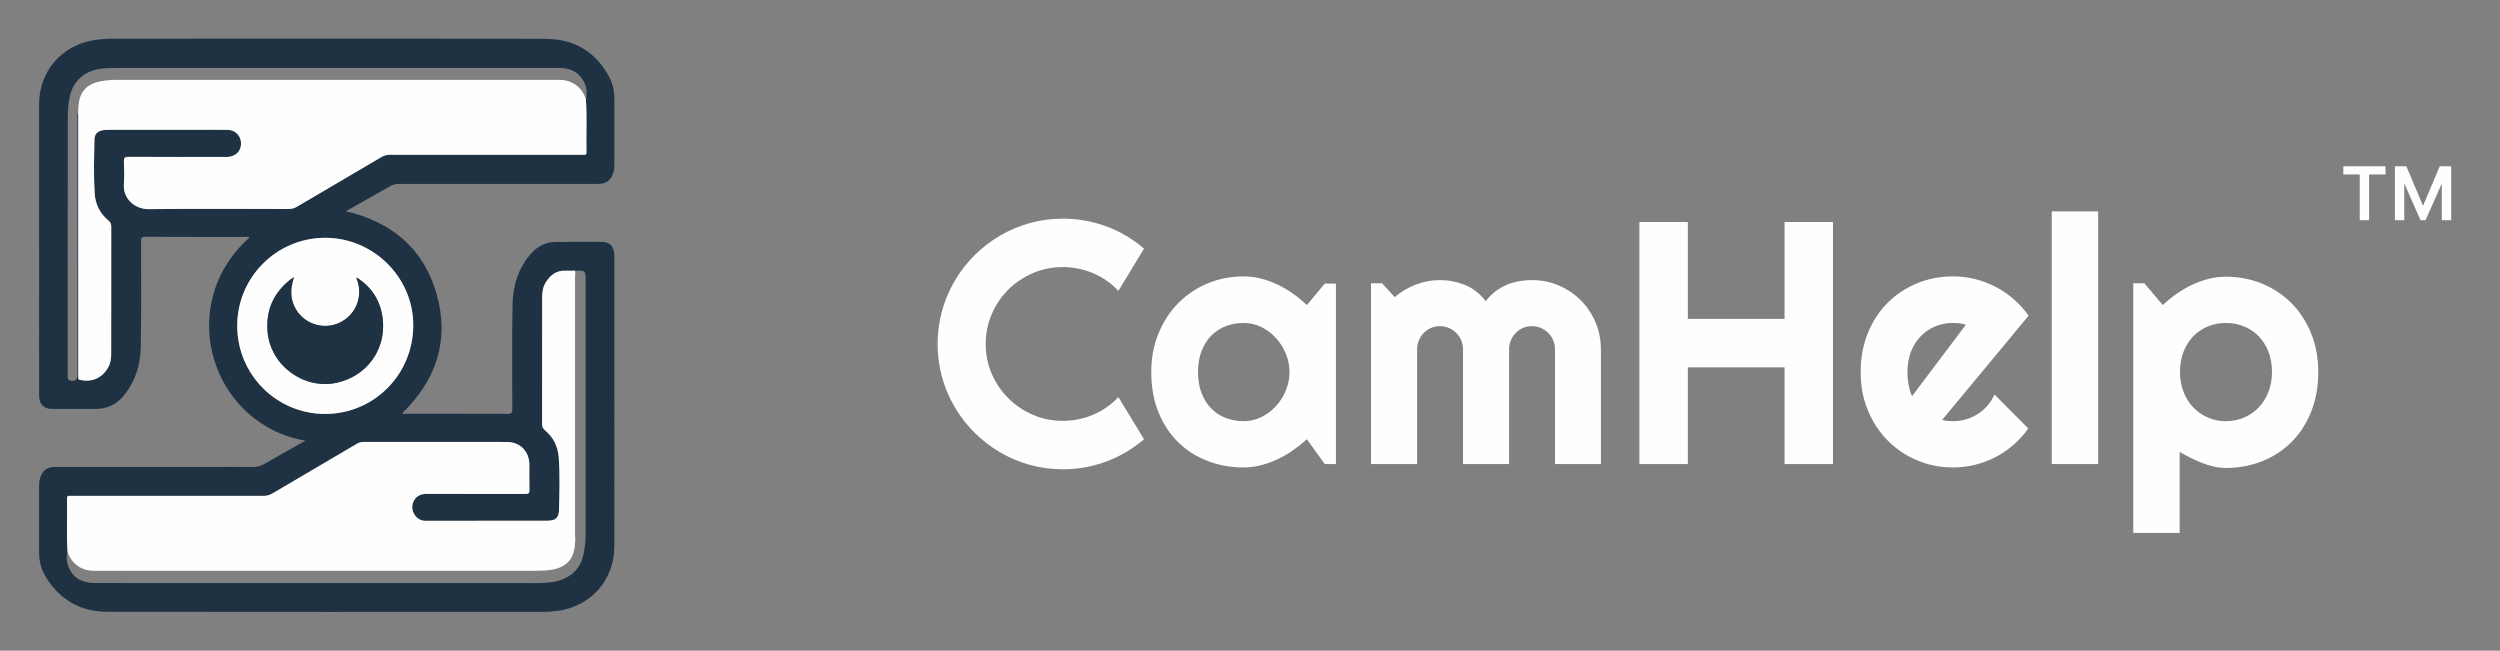
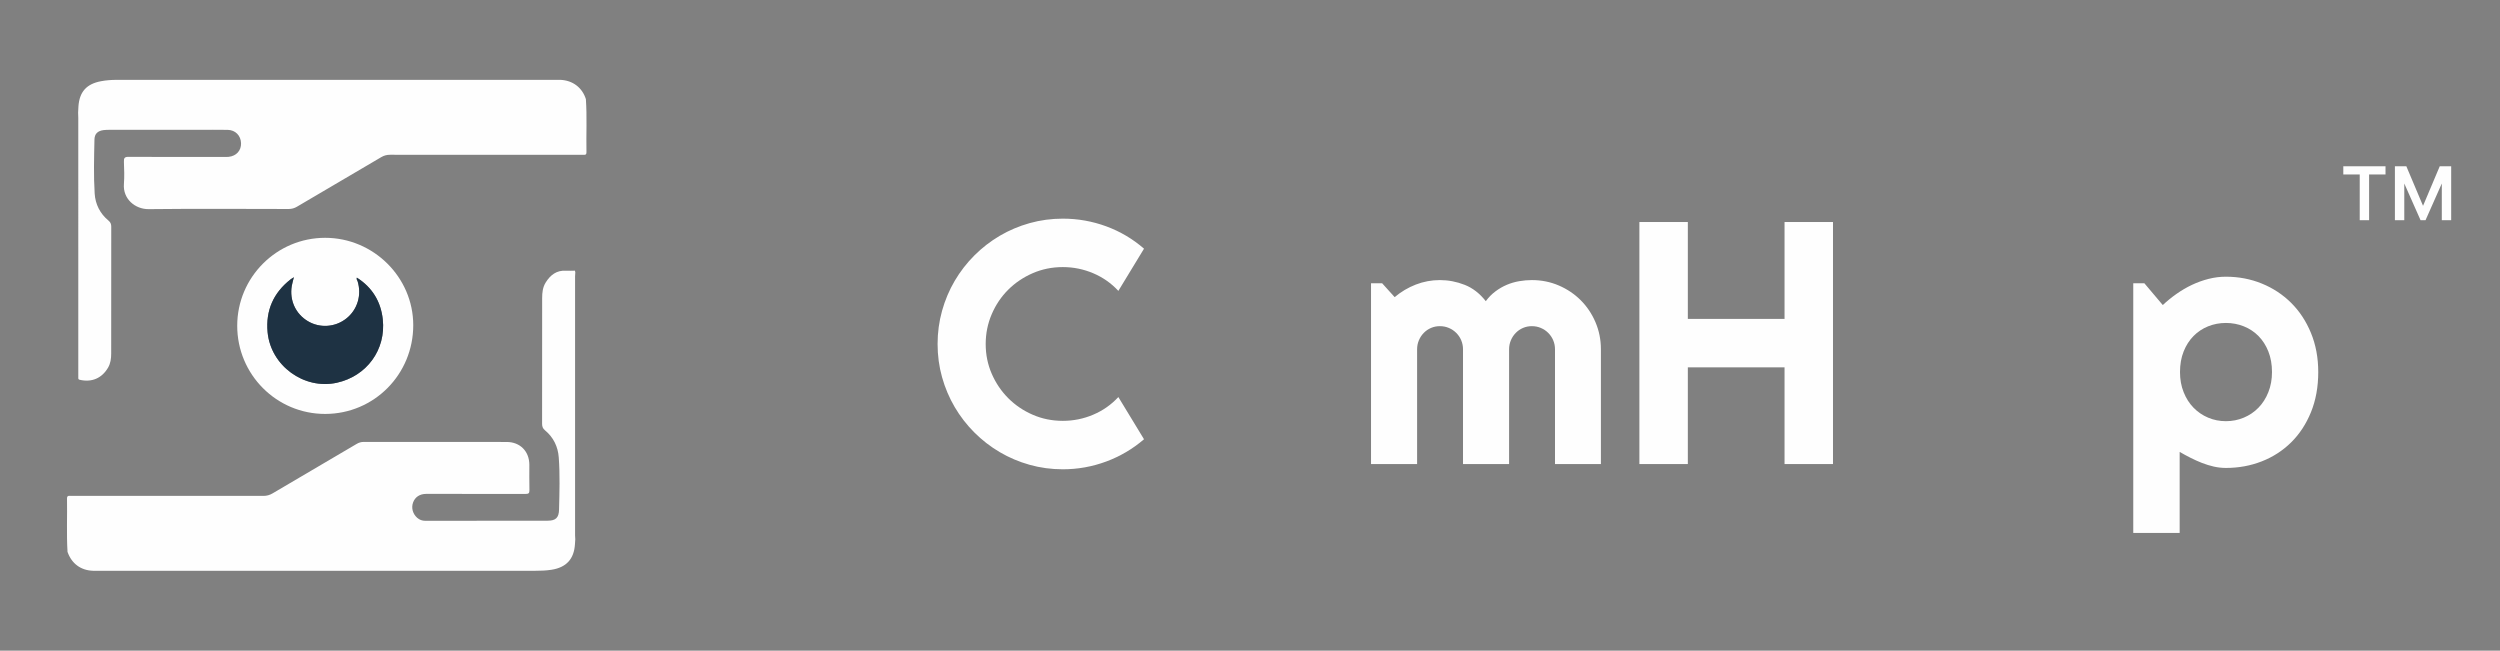
<svg xmlns="http://www.w3.org/2000/svg" width="1314" height="342" viewBox="0 0 1314 342" fill="none">
  <rect x="0" y="0" width="1314" height="342" fill="#808080" stroke="none" />
  <g clip-path="url(#clip0_192_2)">
    <mask id="mask0_192_2" style="mask-type:luminance" maskUnits="userSpaceOnUse" x="-88" y="-207" width="1530" height="756">
      <path d="M-88 -207H1441.19V548.905H-88V-207Z" fill="white" />
    </mask>
    <g mask="url(#mask0_192_2)">
-       <path d="M170.944 217.563C196.639 217.527 217.224 196.758 217.203 170.89C217.183 145.713 196.267 124.99 170.884 124.998C145.408 125.005 124.708 145.699 124.684 171.185C124.66 196.841 145.364 217.598 170.944 217.563ZM307.943 52.106C308.842 48.611 308.303 45.255 306.507 42.222C303.631 37.363 299.003 35.694 293.592 35.694C216.07 35.697 138.548 35.695 61.026 35.699C58.299 35.699 55.589 35.773 52.862 36.135C44.923 37.191 38.972 42.106 37.027 49.414C36.038 53.13 35.651 56.95 35.645 60.737C35.57 106.171 35.596 151.607 35.598 197.042C35.598 197.59 35.6 198.137 35.634 198.683C35.67 199.295 36.011 199.655 36.599 199.857C39.242 200.767 40.703 199.773 40.703 197.033C40.705 151.989 40.702 106.945 40.719 61.899C40.719 60.995 40.399 60.019 41.058 59.185C41.089 60.121 41.147 61.055 41.147 61.991C41.151 106.955 41.151 151.918 41.151 196.882C41.151 197.507 41.162 198.133 41.155 198.758C41.15 199.325 41.425 199.507 41.98 199.634C48.257 201.066 53.541 198.805 56.79 193.243C58.138 190.938 58.442 188.393 58.443 185.793C58.449 163.585 58.435 141.377 58.472 119.169C58.474 117.806 58.133 116.866 57.042 115.966C52.587 112.293 50.114 107.363 49.759 101.753C49.164 92.314 49.449 82.838 49.642 73.381C49.706 70.287 51.354 68.781 54.463 68.378C55.466 68.249 56.49 68.235 57.503 68.235C73.07 68.227 88.635 68.229 104.202 68.229C109.364 68.23 114.528 68.157 119.688 68.254C123.726 68.33 126.567 71.27 126.698 75.245C126.824 79.115 124.235 81.999 120.203 82.435C119.428 82.519 118.64 82.491 117.859 82.491C101.12 82.494 84.38 82.541 67.642 82.435C65.486 82.421 65.051 83.05 65.132 85.041C65.291 88.945 65.419 92.877 65.129 96.765C64.55 104.497 70.939 110.007 78.201 109.926C102.68 109.649 127.166 109.807 151.65 109.847C153.275 109.85 154.651 109.487 156.051 108.662C170.835 99.943 185.658 91.291 200.436 82.565C201.919 81.689 203.38 81.345 205.076 81.346C238.478 81.377 271.878 81.369 305.279 81.369C305.826 81.369 306.376 81.33 306.92 81.375C307.958 81.461 308.26 80.985 308.24 79.995C308.052 70.701 308.576 61.398 307.943 52.106ZM302.194 142.267C300.63 142.279 299.06 142.386 297.503 142.287C292.514 141.97 289.24 144.567 286.788 148.526C285.256 151.001 284.959 153.797 284.959 156.639C284.959 178.691 284.975 200.742 284.924 222.793C284.92 224.273 285.352 225.273 286.471 226.195C290.936 229.883 293.278 234.826 293.683 240.437C294.344 249.561 294.059 258.722 293.835 267.865C293.732 272.106 292.106 273.669 287.876 273.682C266.446 273.75 245.014 273.73 223.582 273.739C221.962 273.741 220.526 273.257 219.291 272.17C216.935 270.093 216.067 266.922 217.115 264.099C218.19 261.206 220.642 259.586 224.066 259.585C241.431 259.575 258.796 259.559 276.16 259.614C277.732 259.619 278.32 259.322 278.27 257.605C278.14 253.151 278.244 248.691 278.222 244.235C278.187 237.17 273.328 232.301 266.312 232.299C241.282 232.293 216.251 232.306 191.222 232.273C189.832 232.271 188.666 232.611 187.482 233.309C172.762 241.983 158.012 250.61 143.299 259.297C141.768 260.201 140.263 260.647 138.466 260.645C105.066 260.603 71.666 260.614 38.267 260.614C37.719 260.614 37.17 260.646 36.624 260.609C35.646 260.541 35.205 260.909 35.223 261.947C35.389 271.319 34.926 280.698 35.491 290.066C34.636 292.877 35.041 295.61 36.148 298.238C38.711 304.313 43.788 306.439 49.897 306.442C124.74 306.482 199.586 306.474 274.43 306.457C279.576 306.455 284.728 306.706 289.864 306.013C297.788 304.942 304.446 300.653 306.482 292.155C307.376 288.417 307.82 284.659 307.82 280.83C307.818 236.501 307.818 192.171 307.818 147.841C307.818 142.143 307.818 142.143 302.194 142.267ZM160.512 231.602C111.226 223.179 91.264 160.526 131.063 124.894C130.771 124.154 130.127 124.533 129.678 124.533C111.92 124.509 94.162 124.549 76.404 124.461C74.421 124.451 74.143 125.142 74.146 126.869C74.162 145.558 74.349 164.253 73.96 182.935C73.771 192.042 71.035 200.63 65.115 207.863C61.291 212.534 56.333 214.971 50.222 214.951C42.556 214.929 34.89 214.955 27.223 214.942C23.254 214.937 20.819 212.618 20.573 208.635C20.524 207.857 20.554 207.071 20.554 206.29C20.552 155.77 20.552 105.25 20.552 54.729C20.552 37.69 32.13 24.03 48.983 21.182C52.304 20.622 55.65 20.318 59.017 20.318C134.898 20.313 210.78 20.211 286.663 20.401C301.918 20.438 313.602 27.39 320.61 41.311C322.356 44.781 322.915 48.558 322.907 52.437C322.882 63.777 322.896 75.115 322.9 86.455C322.9 88.105 322.763 89.725 322.18 91.291C320.776 95.061 318.376 96.689 314.091 96.69C279.279 96.694 244.467 96.701 209.655 96.667C207.958 96.666 206.496 97.026 205.015 97.875C197.376 102.255 189.688 106.549 181.775 111.009C206.092 116.725 222.887 130.871 229.574 154.871C236.28 178.951 229.318 199.791 211.414 217.183C211.842 217.817 212.611 217.447 213.231 217.449C231.146 217.473 249.06 217.437 266.974 217.514C268.891 217.522 269.27 216.927 269.266 215.143C269.226 196.922 269.074 178.698 269.374 160.482C269.538 150.454 272.25 141.039 279.102 133.302C282.503 129.459 286.83 127.229 292.054 127.178C300.267 127.099 308.48 127.078 316.694 127.129C320.18 127.15 322.47 129.425 322.808 132.965C322.92 134.13 322.895 135.309 322.895 136.481C322.899 186.689 322.9 236.897 322.898 287.103C322.896 304.747 310.728 318.634 293.24 321.047C290.516 321.423 287.795 321.597 285.059 321.597C208.786 321.603 132.512 321.663 56.24 321.549C42.119 321.527 31.242 315.105 23.922 302.978C21.631 299.185 20.543 294.957 20.549 290.479C20.562 278.67 20.555 266.862 20.55 255.053C20.55 253.954 20.64 252.882 20.927 251.807C22.118 247.355 24.558 245.425 29.154 245.423C56.612 245.418 84.07 245.421 111.528 245.421C118.491 245.421 125.455 245.338 132.415 245.465C134.928 245.51 137.083 244.963 139.256 243.687C145.578 239.977 152.004 236.443 158.388 232.838C159.055 232.462 159.711 232.069 160.512 231.602Z" fill="#1E3243" />
      <path d="M307.944 52.106C308.577 61.397 308.053 70.701 308.241 79.996C308.261 80.984 307.957 81.461 306.921 81.374C306.377 81.329 305.827 81.369 305.279 81.369C271.879 81.369 238.477 81.376 205.077 81.345C203.38 81.344 201.92 81.689 200.437 82.564C185.659 91.29 170.835 99.942 156.052 108.662C154.652 109.488 153.276 109.849 151.649 109.846C127.167 109.808 102.681 109.648 78.201 109.925C70.939 110.008 64.551 104.497 65.128 96.765C65.42 92.877 65.292 88.945 65.132 85.041C65.051 83.05 65.485 82.421 67.643 82.434C84.381 82.54 101.12 82.493 117.86 82.49C118.641 82.49 119.429 82.518 120.203 82.434C124.235 82 126.825 79.116 126.697 75.244C126.567 71.269 123.725 68.33 119.689 68.254C114.528 68.157 109.364 68.229 104.201 68.229C88.636 68.229 73.069 68.226 57.504 68.234C56.489 68.236 55.467 68.248 54.463 68.378C51.355 68.78 49.705 70.288 49.643 73.381C49.449 82.838 49.165 92.313 49.76 101.752C50.113 107.364 52.588 112.293 57.041 115.966C58.132 116.866 58.475 117.806 58.472 119.169C58.436 141.377 58.449 163.585 58.443 185.793C58.443 188.393 58.139 190.938 56.791 193.244C53.54 198.804 48.256 201.066 41.981 199.633C41.424 199.506 41.151 199.325 41.156 198.758C41.163 198.133 41.151 197.506 41.151 196.881C41.151 151.918 41.152 106.954 41.147 61.992C41.147 61.056 41.089 60.12 41.059 59.184C41.113 58.093 41.152 57.001 41.227 55.912C41.755 48.277 45.477 44.133 53.003 42.702C55.78 42.174 58.58 41.973 61.392 41.973C138.567 41.96 215.741 41.962 292.916 41.962C293.464 41.962 294.012 41.944 294.557 41.968C301.035 42.248 306.019 46.026 307.944 52.106Z" fill="#FEFEFE" />
      <path d="M35.49 290.066C34.925 280.697 35.388 271.319 35.222 261.947C35.205 260.909 35.645 260.541 36.624 260.609C37.169 260.646 37.718 260.614 38.266 260.614C71.666 260.614 105.066 260.603 138.465 260.645C140.262 260.646 141.768 260.201 143.3 259.297C158.013 250.61 172.761 241.983 187.482 233.309C188.666 232.61 189.832 232.271 191.221 232.273C216.252 232.305 241.281 232.293 266.312 232.299C273.329 232.301 278.186 237.17 278.222 244.234C278.244 248.691 278.14 253.151 278.269 257.605C278.32 259.322 277.732 259.619 276.16 259.614C258.796 259.559 241.43 259.574 224.066 259.583C220.641 259.586 218.189 261.206 217.114 264.099C216.066 266.922 216.934 270.093 219.292 272.17C220.525 273.257 221.961 273.741 223.582 273.739C245.013 273.73 266.445 273.75 287.876 273.681C292.106 273.667 293.732 272.106 293.836 267.865C294.06 258.722 294.344 249.561 293.684 240.437C293.277 234.826 290.936 229.882 286.47 226.195C285.353 225.271 284.921 224.273 284.924 222.793C284.974 200.741 284.958 178.69 284.958 156.639C284.958 153.797 285.256 151.001 286.788 148.526C289.241 144.567 292.513 141.97 297.504 142.286C299.06 142.385 300.63 142.279 302.193 142.266C302.256 142.567 302.318 142.87 302.381 143.173C302.338 143.87 302.257 144.567 302.257 145.266C302.252 190.633 302.252 236.001 302.257 281.369C302.257 282.067 302.325 282.766 302.362 283.465C302.308 284.321 302.25 285.177 302.197 286.033C301.709 293.881 297.624 298.259 289.837 299.471C286.961 299.918 284.082 300.002 281.194 300.002C204.425 300.011 127.656 300.009 50.886 300.009C50.261 300.009 49.634 300.021 49.01 300.003C42.498 299.827 37.668 296.274 35.49 290.066Z" fill="#FEFEFE" />
      <path d="M187.66 145.99L187.401 145.725C187.392 145.822 187.381 145.918 187.372 146.015C187.478 145.987 187.586 145.961 187.694 145.933C187.093 146.634 187.758 147.193 187.941 147.778C190.201 155.042 187.905 162.731 182.057 167.382C176.238 172.009 168.205 172.586 161.86 168.834C155.385 165.005 152.069 157.802 153.358 150.255C153.602 148.831 154.037 147.442 154.462 145.718C153.661 146.237 153.117 146.53 152.64 146.907C143.685 153.981 139.605 163.181 140.648 174.575C142.26 192.19 159.8 204.986 177.056 201.165C192.726 197.694 202.924 183.843 201.189 167.85C200.178 158.543 195.689 151.099 187.66 145.99ZM170.945 217.563C145.365 217.598 124.66 196.841 124.684 171.185C124.708 145.699 145.408 125.005 170.884 124.997C196.268 124.99 217.182 145.711 217.204 170.89C217.225 196.758 196.64 217.527 170.945 217.563Z" fill="#FEFEFE" />
      <path d="M201.189 167.851C200.18 158.544 195.689 151.1 187.661 145.991L187.694 145.933C187.67 145.94 187.646 145.945 187.622 145.952C187.633 145.963 187.644 145.973 187.654 145.984C187.126 146.663 187.764 147.208 187.941 147.779C190.201 155.043 187.905 162.732 182.057 167.383C176.238 172.009 168.206 172.587 161.861 168.835C155.385 165.005 152.069 157.803 153.36 150.256C153.602 148.832 154.038 147.443 154.462 145.719C153.662 146.237 153.118 146.531 152.641 146.908C143.686 153.981 139.605 163.181 140.648 174.576C142.26 192.191 159.8 204.988 177.056 201.165C192.728 197.695 202.925 183.844 201.189 167.851Z" fill="#1E3243" />
-       <path d="M187.371 146.016C187.455 145.994 187.538 145.973 187.622 145.952C187.548 145.876 187.475 145.801 187.4 145.725C187.391 145.822 187.38 145.918 187.371 146.016Z" fill="#1E3243" />
      <path d="M601.292 230.869C595.377 235.954 588.753 239.858 581.421 242.577C574.086 245.297 566.486 246.659 558.621 246.659C552.589 246.659 546.778 245.873 541.189 244.309C535.601 242.741 530.366 240.525 525.488 237.654C520.608 234.787 516.157 231.342 512.136 227.319C508.113 223.298 504.669 218.847 501.801 213.967C498.932 209.089 496.714 203.855 495.146 198.265C493.58 192.677 492.797 186.866 492.797 180.834C492.797 174.802 493.58 168.977 495.146 163.357C496.714 157.739 498.932 152.49 501.801 147.61C504.669 142.733 508.113 138.282 512.136 134.259C516.157 130.238 520.608 126.794 525.488 123.923C530.366 121.057 535.601 118.838 541.189 117.271C546.778 115.705 552.589 114.921 558.621 114.921C566.486 114.921 574.086 116.266 581.421 118.957C588.753 121.649 595.377 125.566 601.292 130.711L587.808 152.889C584.081 148.867 579.676 145.778 574.589 143.618C569.502 141.461 564.18 140.381 558.621 140.381C553.001 140.381 547.738 141.446 542.83 143.574C537.921 145.705 533.633 148.586 529.968 152.225C526.3 155.861 523.402 160.149 521.273 165.087C519.144 170.026 518.08 175.275 518.08 180.834C518.08 186.393 519.144 191.613 521.273 196.493C523.402 201.371 526.3 205.645 529.968 209.311C533.633 212.979 537.921 215.875 542.83 218.003C547.738 220.134 553.001 221.198 558.621 221.198C564.18 221.198 569.502 220.119 574.589 217.959C579.676 215.802 584.081 212.711 587.808 208.689L601.292 230.869Z" fill="#FEFEFE" />
-       <path d="M677.761 195.56C677.761 192.248 677.125 189.04 675.853 185.933C674.581 182.829 672.852 180.079 670.664 177.685C668.476 175.289 665.919 173.367 662.991 171.919C660.063 170.469 656.943 169.744 653.632 169.744C650.319 169.744 647.2 170.307 644.272 171.431C641.345 172.553 638.801 174.211 636.643 176.397C634.483 178.587 632.784 181.292 631.541 184.515C630.3 187.739 629.679 191.421 629.679 195.56C629.679 199.699 630.3 203.381 631.541 206.604C632.784 209.828 634.483 212.535 636.643 214.723C638.801 216.909 641.345 218.567 644.272 219.689C647.2 220.813 650.319 221.375 653.632 221.375C656.943 221.375 660.063 220.651 662.991 219.201C665.919 217.753 668.476 215.831 670.664 213.435C672.852 211.04 674.581 208.291 675.853 205.184C677.125 202.08 677.761 198.872 677.761 195.56ZM702.157 243.908H696.303L686.899 230.868C684.592 232.937 682.153 234.875 679.58 236.677C677.008 238.481 674.301 240.049 671.463 241.38C668.624 242.711 665.711 243.761 662.724 244.528C659.737 245.296 656.705 245.683 653.632 245.683C646.948 245.683 640.664 244.559 634.78 242.312C628.895 240.064 623.749 236.797 619.344 232.509C614.937 228.22 611.463 222.971 608.92 216.763C606.377 210.552 605.105 203.485 605.105 195.56C605.105 188.167 606.377 181.38 608.92 175.199C611.463 169.02 614.937 163.712 619.344 159.276C623.749 154.84 628.895 151.395 634.78 148.941C640.664 146.488 646.948 145.26 653.632 145.26C656.705 145.26 659.753 145.645 662.769 146.413C665.785 147.183 668.712 148.247 671.552 149.608C674.389 150.968 677.096 152.564 679.669 154.396C682.241 156.231 684.651 158.212 686.899 160.34L696.303 149.073H702.157V243.908Z" fill="#FEFEFE" />
      <path d="M841.436 243.908H817.307V183.584C817.307 181.93 816.996 180.36 816.375 178.882C815.753 177.403 814.88 176.103 813.759 174.979C812.633 173.855 811.332 172.983 809.855 172.362C808.375 171.74 806.807 171.43 805.153 171.43C803.496 171.43 801.944 171.74 800.495 172.362C799.045 172.983 797.773 173.855 796.68 174.979C795.585 176.103 794.728 177.403 794.108 178.882C793.487 180.36 793.176 181.93 793.176 183.584V243.908H768.959V183.584C768.959 181.93 768.648 180.36 768.027 178.882C767.405 177.403 766.532 176.103 765.409 174.979C764.285 173.855 762.984 172.983 761.507 172.362C760.027 171.74 758.459 171.43 756.804 171.43C755.148 171.43 753.596 171.74 752.147 172.362C750.697 172.983 749.425 173.855 748.332 174.979C747.237 176.103 746.38 177.403 745.76 178.882C745.139 180.36 744.828 181.93 744.828 183.584V243.908H720.609V148.896H726.464L733.029 156.172C736.401 153.332 740.111 151.13 744.163 149.562C748.213 147.996 752.427 147.212 756.804 147.212C761.24 147.212 765.572 148.04 769.8 149.696C774.028 151.351 777.74 154.22 780.933 158.3C782.411 156.291 784.097 154.575 785.991 153.156C787.883 151.736 789.879 150.583 791.979 149.696C794.077 148.808 796.251 148.174 798.5 147.788C800.745 147.403 802.964 147.212 805.153 147.212C810.179 147.212 814.896 148.159 819.303 150.05C823.707 151.944 827.553 154.531 830.835 157.812C834.117 161.095 836.704 164.955 838.597 169.39C840.489 173.826 841.436 178.558 841.436 183.584V243.908Z" fill="#FEFEFE" />
      <path d="M887.125 243.908H861.664V116.695H887.125V167.615H937.957V116.695H963.419V243.908H937.957V193.076H887.125V243.908Z" fill="#FEFEFE" />
-       <path d="M1033.23 170.72C1032.11 170.308 1031 170.042 1029.91 169.922C1028.81 169.805 1027.67 169.744 1026.49 169.744C1023.18 169.744 1020.06 170.352 1017.13 171.562C1014.2 172.777 1011.66 174.505 1009.5 176.753C1007.34 179.002 1005.64 181.706 1004.4 184.87C1003.16 188.034 1002.54 191.598 1002.54 195.56C1002.54 196.448 1002.58 197.453 1002.67 198.576C1002.76 199.7 1002.91 200.84 1003.12 201.992C1003.32 203.145 1003.57 204.253 1003.87 205.318C1004.16 206.384 1004.55 207.329 1005.02 208.157L1033.23 170.72ZM1020.81 220.666C1021.76 220.962 1022.71 221.154 1023.65 221.242C1024.6 221.33 1025.54 221.374 1026.49 221.374C1028.86 221.374 1031.13 221.05 1033.32 220.4C1035.51 219.749 1037.56 218.817 1039.49 217.606C1041.41 216.394 1043.13 214.914 1044.63 213.17C1046.14 211.426 1047.37 209.488 1048.31 207.36L1066.06 225.19C1063.81 228.382 1061.22 231.253 1058.3 233.794C1055.37 236.338 1052.2 238.497 1048.8 240.272C1045.4 242.045 1041.82 243.39 1038.07 244.308C1034.31 245.224 1030.45 245.684 1026.49 245.684C1019.81 245.684 1013.52 244.441 1007.64 241.957C1001.75 239.473 996.609 236.013 992.204 231.577C987.797 227.142 984.322 221.862 981.78 215.742C979.237 209.62 977.965 202.894 977.965 195.56C977.965 188.05 979.237 181.189 981.78 174.978C984.322 168.768 987.797 163.476 992.204 159.1C996.609 154.722 1001.75 151.324 1007.64 148.897C1013.52 146.472 1019.81 145.261 1026.49 145.261C1030.45 145.261 1034.33 145.733 1038.11 146.68C1041.9 147.626 1045.49 148.985 1048.89 150.76C1052.29 152.533 1055.47 154.708 1058.43 157.28C1061.38 159.853 1063.99 162.736 1066.24 165.93L1020.81 220.666Z" fill="#FEFEFE" />
-       <path d="M1102.79 243.907H1078.39V111.103H1102.79V243.907Z" fill="#FEFEFE" />
      <path d="M1194.16 195.56C1194.16 191.539 1193.52 187.929 1192.25 184.737C1190.98 181.543 1189.25 178.837 1187.06 176.619C1184.87 174.401 1182.3 172.703 1179.34 171.519C1176.39 170.336 1173.25 169.744 1169.94 169.744C1166.63 169.744 1163.51 170.336 1160.58 171.519C1157.65 172.703 1155.1 174.401 1152.91 176.619C1150.72 178.837 1148.99 181.543 1147.72 184.737C1146.44 187.929 1145.81 191.539 1145.81 195.56C1145.81 199.404 1146.44 202.923 1147.72 206.116C1148.99 209.311 1150.72 212.032 1152.91 214.279C1155.1 216.527 1157.65 218.271 1160.58 219.511C1163.51 220.755 1166.63 221.375 1169.94 221.375C1173.25 221.375 1176.39 220.755 1179.34 219.511C1182.3 218.271 1184.87 216.527 1187.06 214.279C1189.25 212.032 1190.98 209.311 1192.25 206.116C1193.52 202.923 1194.16 199.404 1194.16 195.56ZM1145.63 280.103H1121.24V148.896H1127.09L1136.76 160.34C1138.95 158.271 1141.34 156.319 1143.95 154.485C1146.55 152.653 1149.25 151.071 1152.06 149.74C1154.87 148.409 1157.79 147.359 1160.8 146.589C1163.82 145.821 1166.86 145.437 1169.94 145.437C1176.62 145.437 1182.91 146.636 1188.79 149.029C1194.68 151.425 1199.82 154.811 1204.23 159.188C1208.63 163.564 1212.11 168.843 1214.65 175.023C1217.19 181.204 1218.47 188.049 1218.47 195.56C1218.47 203.367 1217.19 210.389 1214.65 216.629C1212.11 222.869 1208.63 228.161 1204.23 232.509C1199.82 236.856 1194.68 240.181 1188.79 242.488C1182.91 244.796 1176.62 245.948 1169.94 245.948C1167.81 245.948 1165.7 245.711 1163.6 245.24C1161.5 244.764 1159.43 244.129 1157.39 243.332C1155.35 242.533 1153.34 241.632 1151.36 240.625C1149.37 239.621 1147.46 238.585 1145.63 237.521V280.103Z" fill="#FEFEFE" />
    </g>
    <path d="M1272.24 115.737L1259.68 87.387H1264.77L1273.55 108.187L1282.33 87.387H1287.42L1274.86 115.737H1272.24ZM1258.76 115.737V87.387H1263.69V115.737H1258.76ZM1283.41 115.737V87.387H1288.34V115.737H1283.41ZM1240.27 115.737V89.852H1245.2V115.737H1240.27ZM1231.64 91.701V87.387H1253.83V91.701H1231.64Z" fill="#FEFEFE" />
  </g>
  <defs>
    <clipPath id="clip0_192_2">
      <rect width="1314" height="342" fill="white" />
    </clipPath>
  </defs>
</svg>